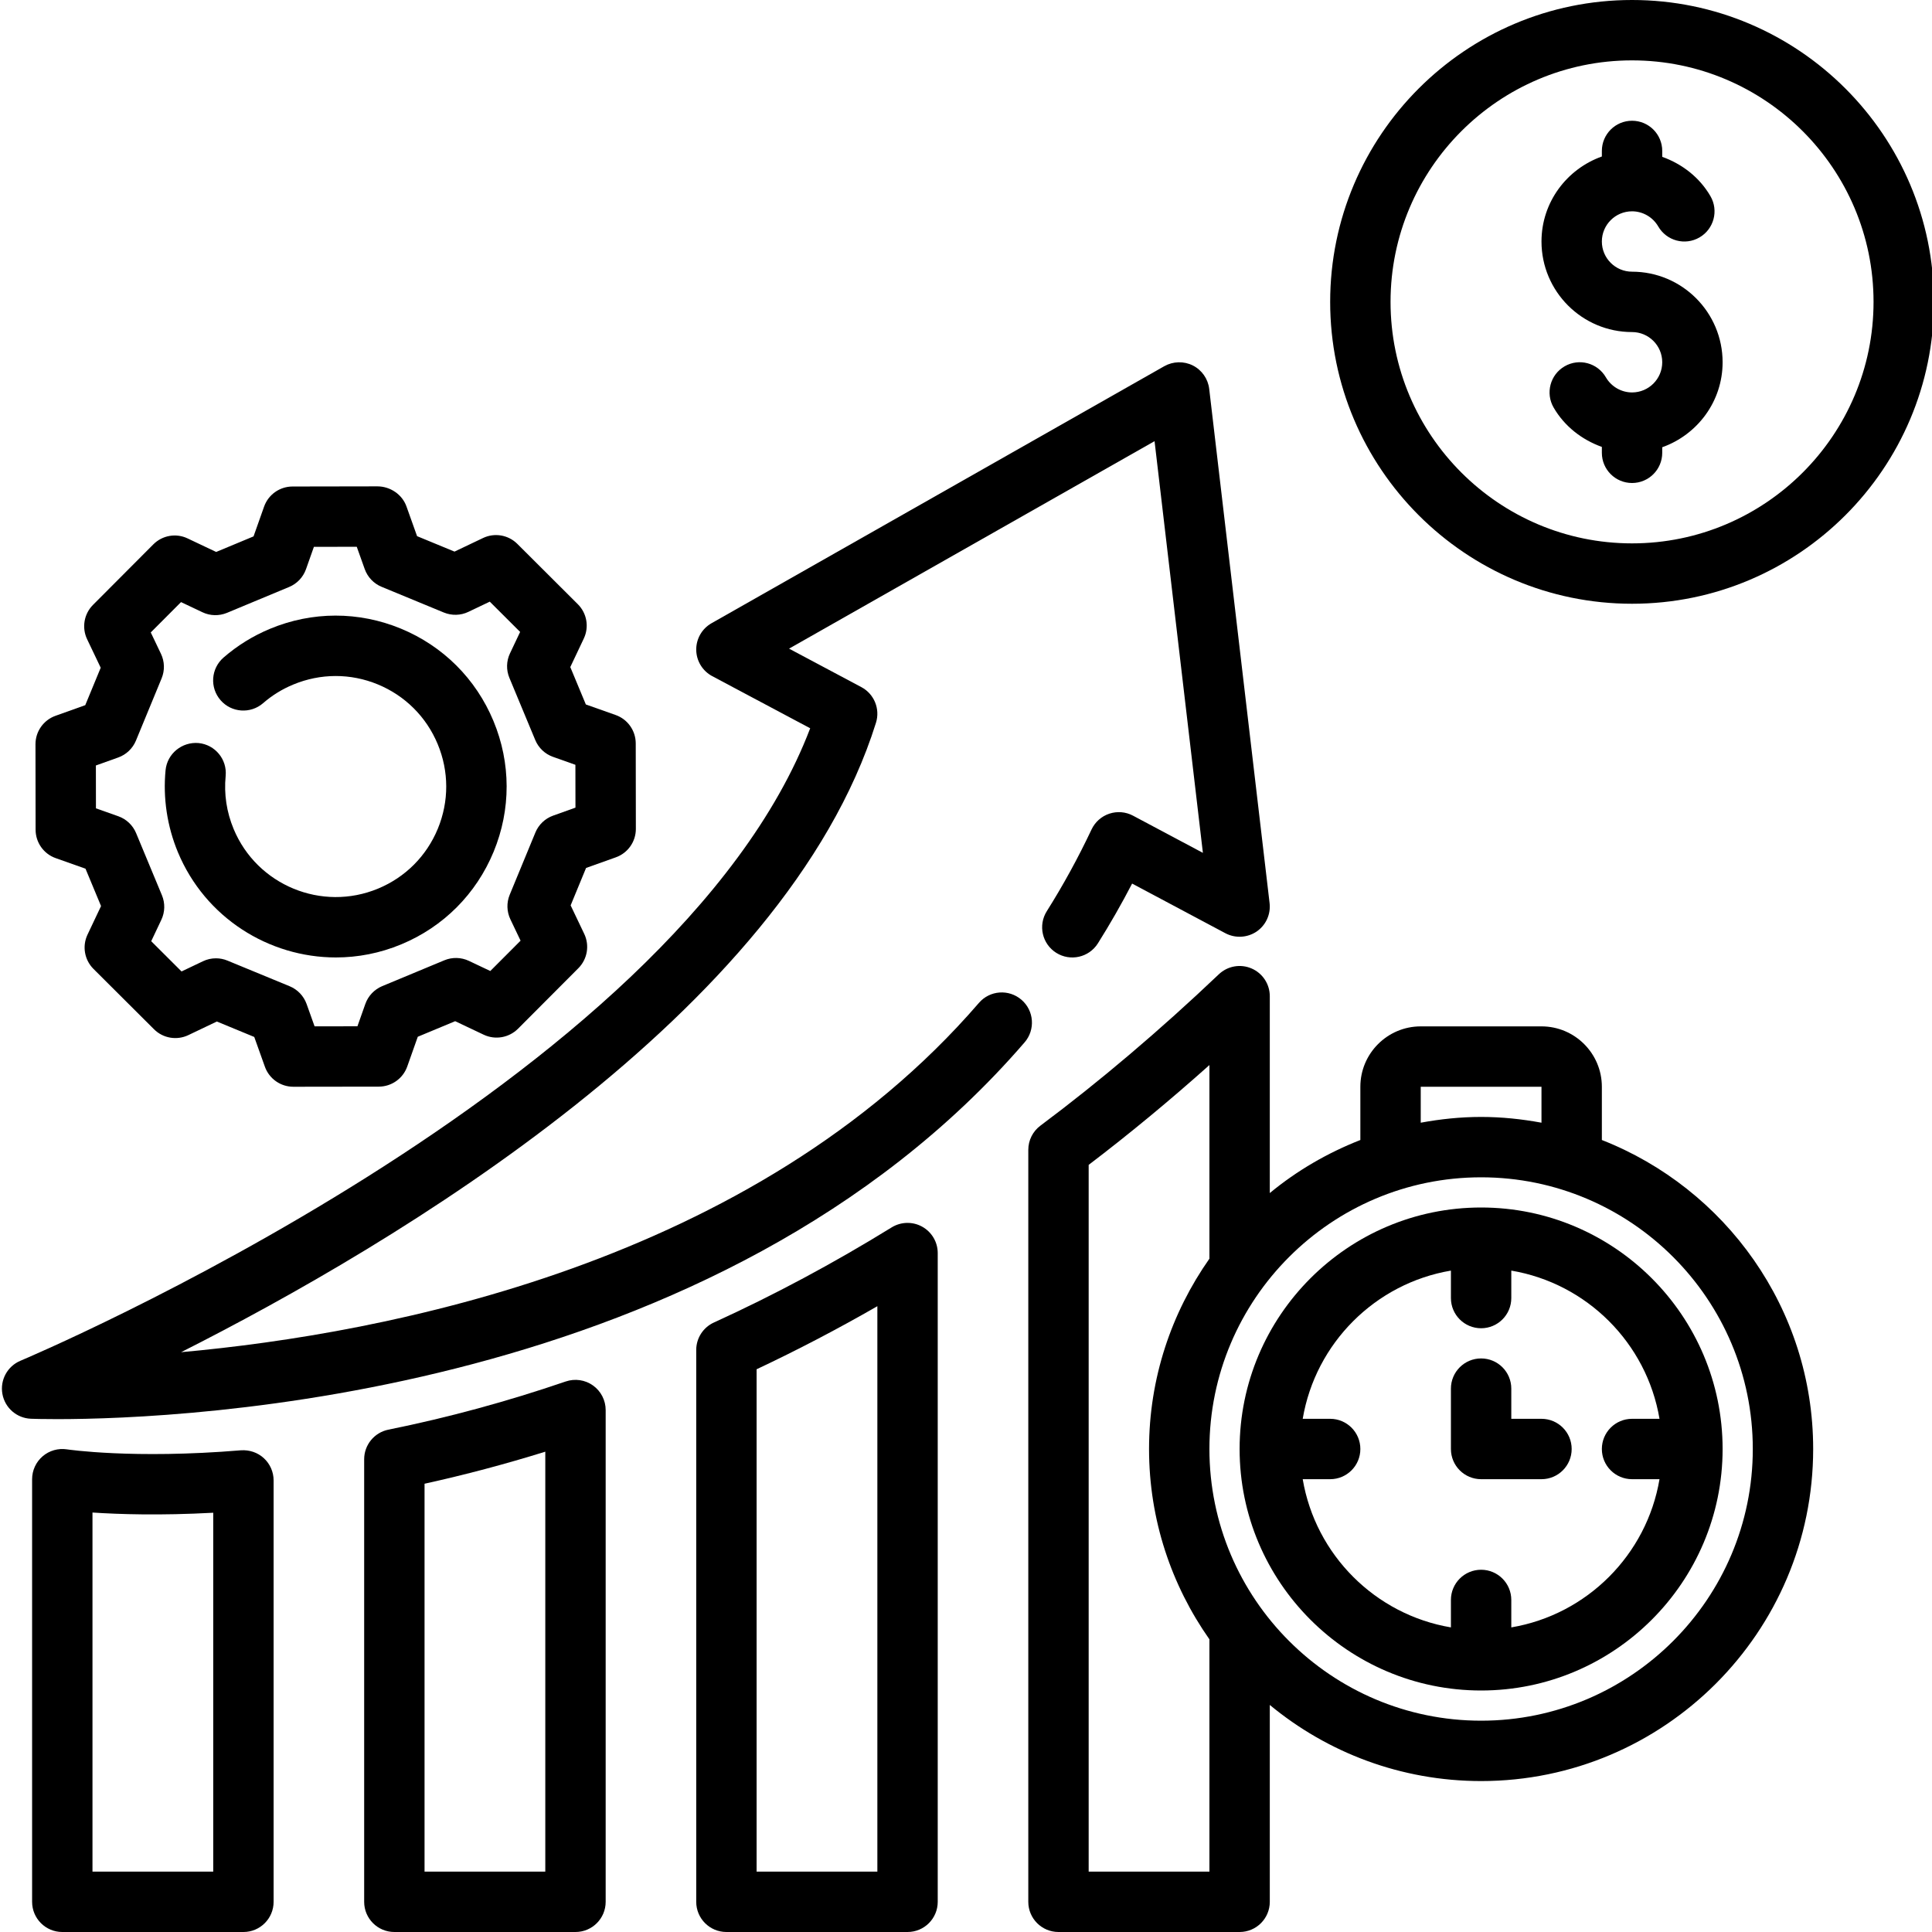
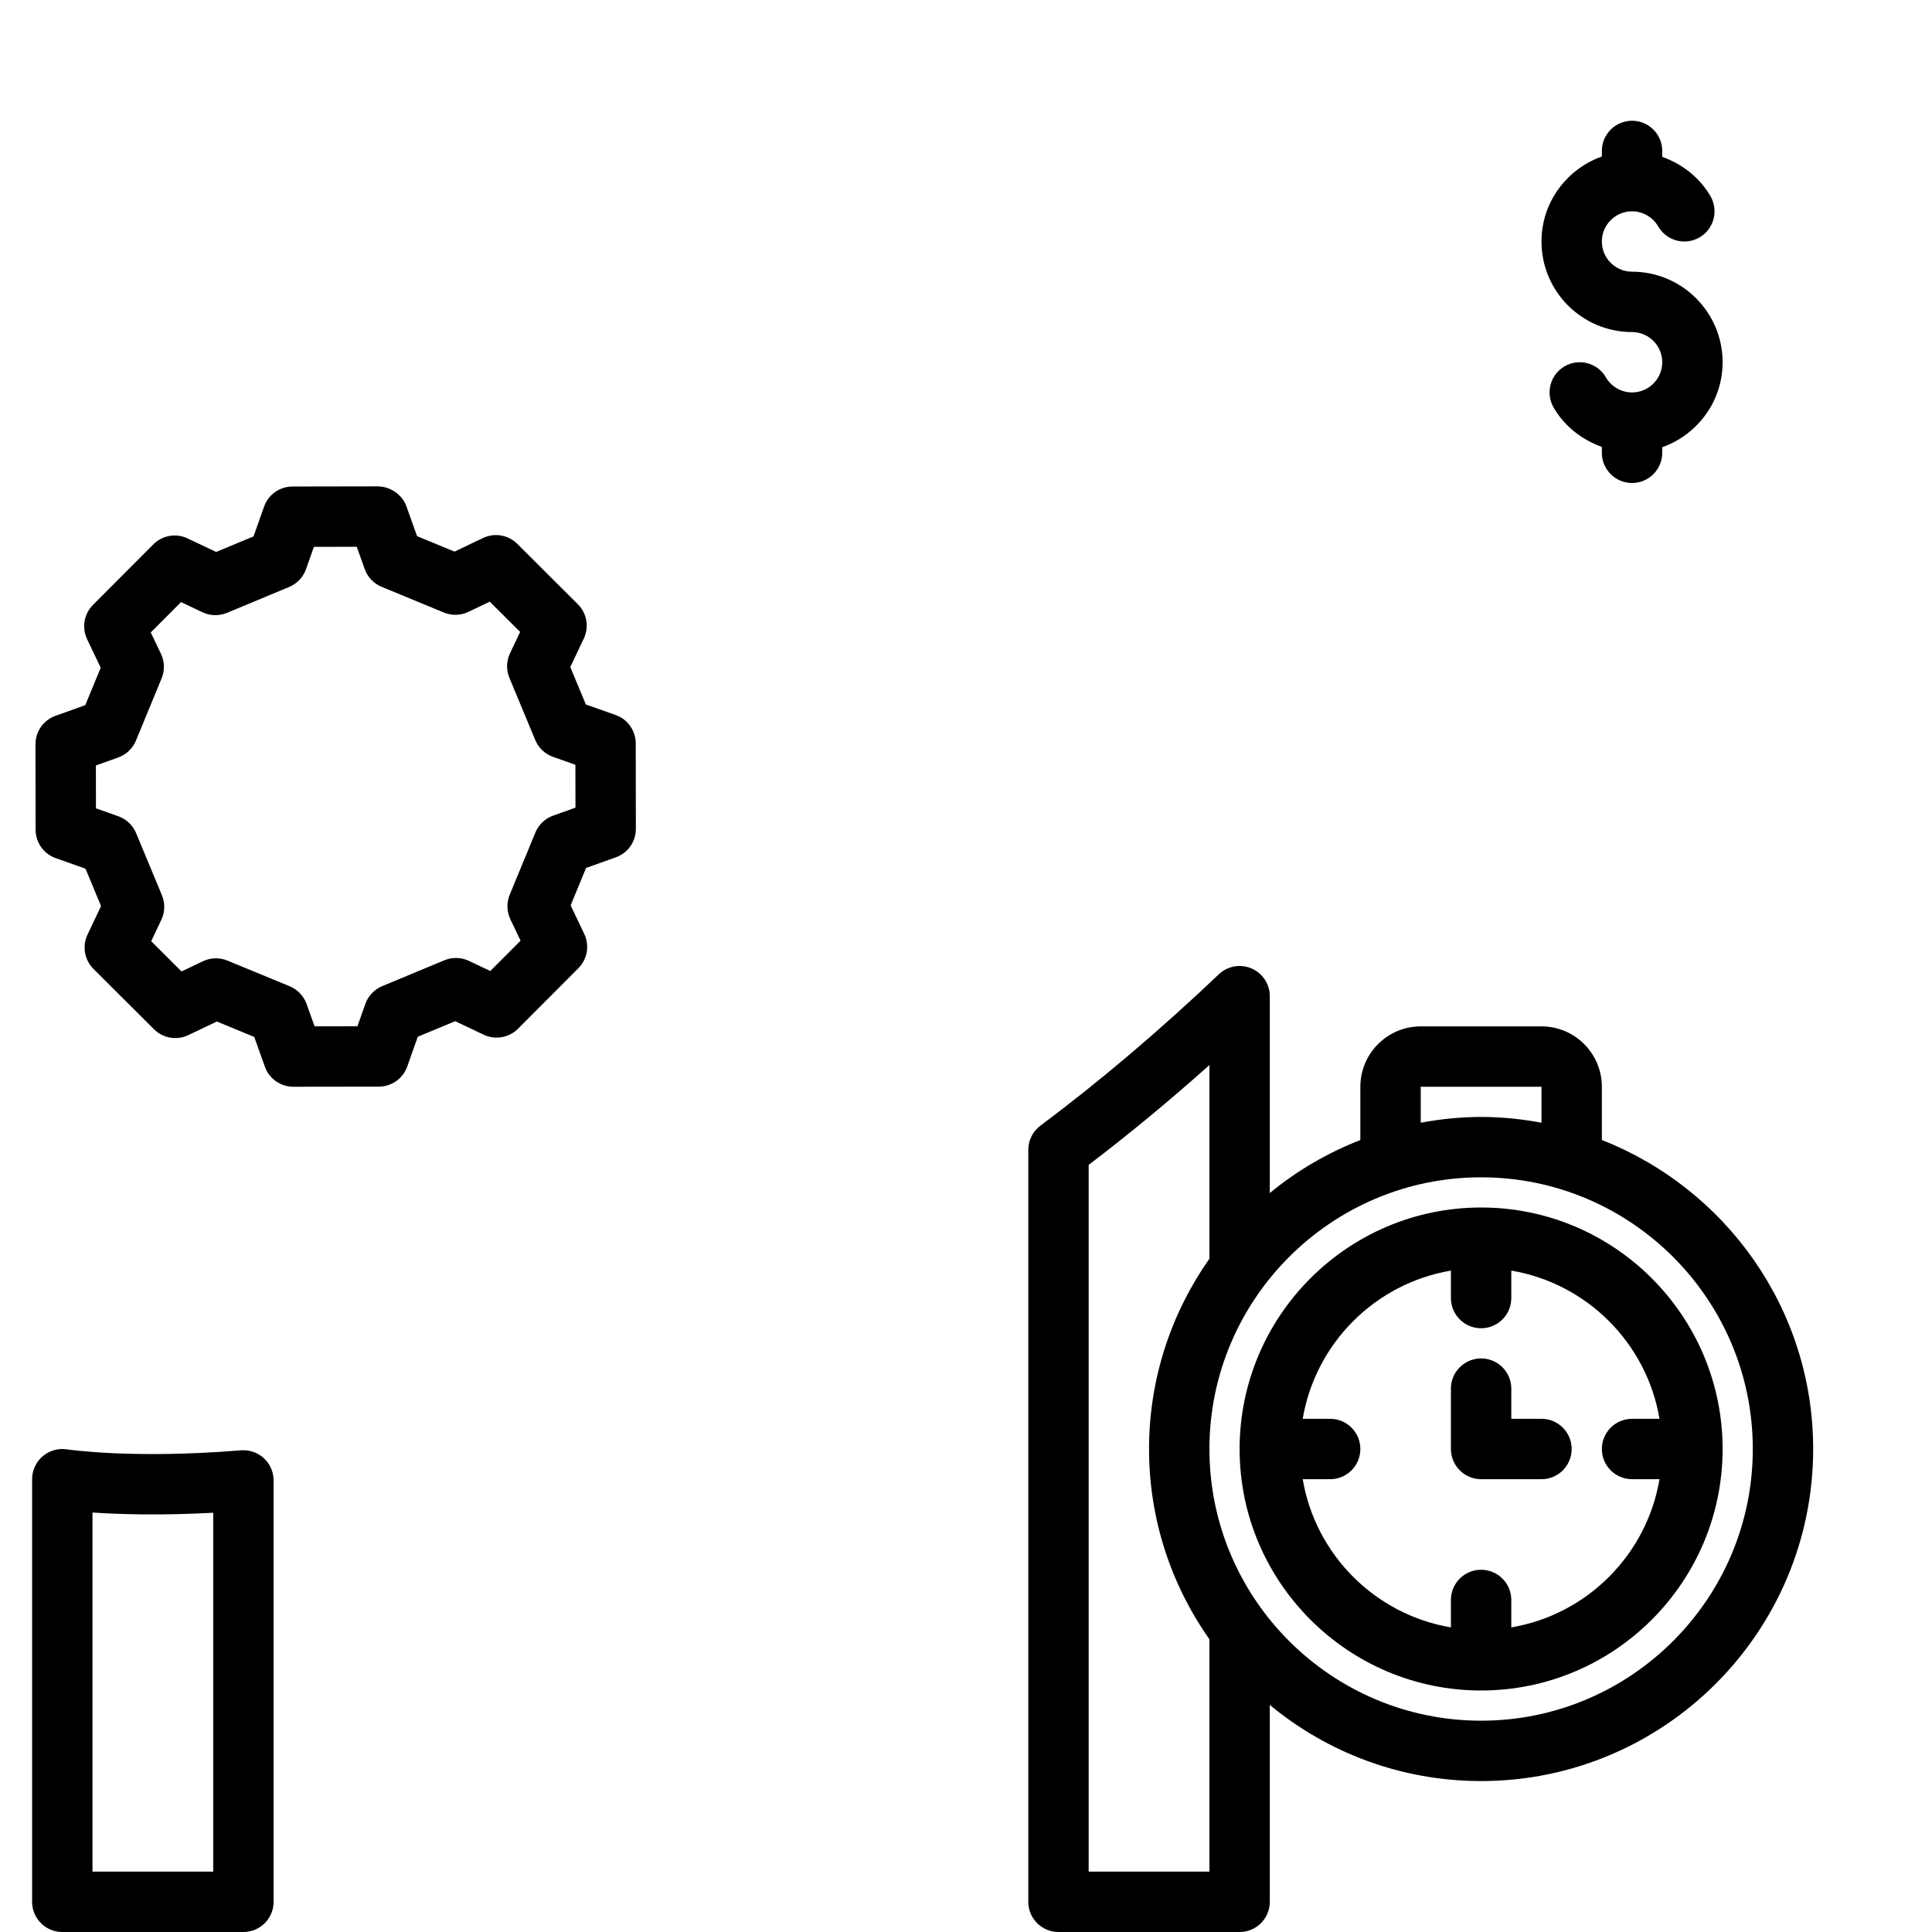
<svg xmlns="http://www.w3.org/2000/svg" id="Outline" enable-background="new 0 0 512 512" viewBox="0 0 512 512">
  <path d="m163.197 227.203c3.191-1.133 5.316-4.156 5.312-7.539l-.031-22.648c-.004-3.391-2.137-6.406-5.328-7.531l-7.895-2.797-4.121-9.906 3.582-7.57c1.449-3.055.816-6.695-1.582-9.086l-16.035-15.992c-2.398-2.391-6.039-3.008-9.09-1.555l-7.559 3.602-9.922-4.094-2.816-7.891c-1.141-3.18-4.316-5.305-7.699-5.305-.004 0-.008 0-.008 0l-22.492.039c-3.383.008-6.398 2.141-7.527 5.328l-2.793 7.891-9.906 4.125-7.566-3.586c-3.074-1.469-6.707-.812-9.09 1.578l-15.988 16.039c-2.391 2.398-3.012 6.039-1.559 9.094l3.605 7.555-4.094 9.922-7.887 2.82c-3.184 1.141-5.309 4.156-5.305 7.539l.031 22.648c.004 3.391 2.141 6.406 5.332 7.531l7.891 2.797 4.121 9.906-3.586 7.57c-1.449 3.055-.816 6.695 1.582 9.086l16.039 15.992c2.391 2.391 6.039 3.008 9.094 1.555l7.559-3.609 9.914 4.094 2.816 7.883c1.137 3.188 4.156 5.312 7.535 5.312h.012l22.648-.031c3.383-.008 6.398-2.141 7.531-5.328l2.793-7.891 9.91-4.125 7.566 3.586c3.055 1.438 6.695.805 9.086-1.586l15.992-16.039c2.391-2.398 3.012-6.039 1.559-9.094l-3.605-7.555 4.09-9.922zm-16.61-11.055c-2.133.758-3.844 2.391-4.707 4.484l-6.801 16.484c-.863 2.094-.801 4.453.172 6.5l2.707 5.672-8.023 8.039-5.676-2.688c-2.043-.961-4.398-1.023-6.492-.156l-16.477 6.852c-2.09.875-3.715 2.586-4.473 4.719l-2.094 5.922-11.355.016-2.113-5.914c-.762-2.133-2.395-3.844-4.488-4.711l-16.484-6.797c-.98-.406-2.02-.609-3.055-.609-1.18 0-2.359.258-3.445.781l-5.672 2.703-8.039-8.016 2.688-5.68c.969-2.047 1.023-4.406.156-6.492l-6.852-16.484c-.871-2.086-2.586-3.711-4.719-4.461l-5.918-2.094-.016-11.359 5.918-2.117c2.129-.758 3.836-2.391 4.699-4.477l6.805-16.5c.863-2.086.801-4.445-.172-6.492l-2.707-5.672 8.02-8.039 5.676 2.688c2.047.977 4.402 1.023 6.496.164l16.473-6.859c2.09-.867 3.715-2.578 4.473-4.711l2.094-5.922 11.359-.023 2.113 5.922c.762 2.125 2.391 3.836 4.48 4.695l16.496 6.812c2.086.852 4.453.805 6.492-.18l5.672-2.703 8.043 8.023-2.691 5.68c-.969 2.047-1.027 4.406-.152 6.5l6.848 16.461c.871 2.094 2.582 3.719 4.715 4.469l5.926 2.102.016 11.352z" />
-   <path d="m106.228 166.586c-11.188-4.609-23.492-4.594-34.656.047-4.52 1.875-8.672 4.445-12.34 7.633-3.336 2.906-3.684 7.953-.785 11.289s7.949 3.68 11.285.789c2.363-2.062 5.047-3.719 7.977-4.93 7.219-3 15.188-3.023 22.414-.039 7.23 2.984 12.867 8.609 15.871 15.828 3.004 7.227 3.016 15.18.035 22.414-2.984 7.234-8.605 12.867-15.824 15.867-14.914 6.203-32.086-.883-38.289-15.789-1.871-4.508-2.582-9.234-2.117-14.047.43-4.398-2.789-8.305-7.188-8.734-4.367-.375-8.305 2.797-8.734 7.188-.715 7.352.414 14.867 3.266 21.734 7.238 17.391 24.121 27.898 41.879 27.898 5.785 0 11.664-1.117 17.324-3.477 11.168-4.641 19.859-13.359 24.473-24.539 4.613-11.188 4.594-23.492-.051-34.656-4.646-11.171-13.361-19.859-24.54-24.476z" />
  <path d="m432.509 72c-4.41 0-8-3.586-8-8s3.59-8 8-8c2.848 0 5.504 1.539 6.938 4.008 2.215 3.82 7.094 5.141 10.934 2.914 3.82-2.211 5.125-7.109 2.91-10.93-2.886-4.983-7.507-8.537-12.781-10.428v-1.564c0-4.422-3.582-8-8-8s-8 3.578-8 8v1.474c-9.292 3.313-16 12.11-16 22.526 0 13.234 10.766 24 24 24 4.41 0 8 3.586 8 8s-3.59 8-8 8c-2.848 0-5.504-1.539-6.938-4.008-2.219-3.82-7.098-5.141-10.934-2.914-3.82 2.211-5.125 7.109-2.91 10.93 2.886 4.983 7.507 8.537 12.781 10.428v1.564c0 4.422 3.582 8 8 8s8-3.578 8-8v-1.474c9.292-3.313 16-12.11 16-22.526 0-13.234-10.766-24-24-24z" />
-   <path d="m432.509 0c-44.113 0-80 35.891-80 80s35.887 80 80 80 80-35.891 80-80-35.887-80-80-80zm0 144c-35.289 0-64-28.711-64-64s28.711-64 64-64 64 28.711 64 64-28.711 64-64 64z" />
  <path d="m424.509 302.112v-14.112c0-8.82-7.176-16-16-16h-32c-8.824 0-16 7.18-16 16v14.112c-8.755 3.434-16.866 8.16-24 14.06v-52.172c0-3.195-1.906-6.094-4.844-7.352-2.941-1.266-6.348-.656-8.668 1.555-15.613 14.836-31.52 28.336-47.277 40.109-2.02 1.508-3.211 3.883-3.211 6.406v199.282c0 4.422 3.582 8 8 8h48c4.418 0 8-3.578 8-8v-52.171c15.226 12.593 34.744 20.171 56 20.171 48.523 0 88-39.477 88-88 0-37.226-23.271-69.051-56-81.888zm-48-14.112h32v9.529c-5.197-.96-10.53-1.529-16-1.529s-10.803.569-16 1.529zm-88 208v-187.297c10.664-8.109 21.375-16.961 32-26.453v51.312c-10.047 14.299-16 31.673-16 50.438s5.953 36.139 16 50.438v61.562zm104-40c-39.699 0-72-32.297-72-72s32.301-72 72-72 72 32.297 72 72-32.301 72-72 72z" />
  <path d="m392.509 320c-35.289 0-64 28.711-64 64s28.711 64 64 64 64-28.711 64-64-28.711-64-64-64zm8 111.277v-7.277c0-4.422-3.582-8-8-8s-8 3.578-8 8v7.277c-20.057-3.386-35.891-19.22-39.277-39.277h7.277c4.418 0 8-3.578 8-8s-3.582-8-8-8h-7.277c3.386-20.057 19.22-35.891 39.277-39.277v7.277c0 4.422 3.582 8 8 8s8-3.578 8-8v-7.277c20.057 3.386 35.891 19.22 39.277 39.277h-7.277c-4.418 0-8 3.578-8 8s3.582 8 8 8h7.277c-3.386 20.057-19.22 35.891-39.277 39.277z" />
  <path d="m408.509 376h-8v-8c0-4.422-3.582-8-8-8s-8 3.578-8 8v16c0 4.422 3.582 8 8 8h16c4.418 0 8-3.578 8-8s-3.582-8-8-8z" />
-   <path d="m270.704 264.953c-3.348-2.891-8.398-2.523-11.281.828-59.656 69.117-157.316 87.68-211.43 92.562 56.297-28.43 160.078-89.922 184.148-166.797 1.152-3.672-.477-7.641-3.875-9.453l-19.156-10.195 96.859-54.984 12.812 109.102-18.516-9.852c-1.926-1.031-4.203-1.219-6.277-.531-2.078.688-3.781 2.203-4.715 4.18-3.527 7.484-7.52 14.773-11.863 21.664-2.355 3.742-1.234 8.68 2.504 11.031 3.734 2.352 8.676 1.234 11.035-2.5 3.215-5.109 6.254-10.414 9.074-15.852l24.727 13.164c2.621 1.383 5.801 1.211 8.27-.453 2.457-1.68 3.781-4.586 3.434-7.539l-16-136.258c-.312-2.664-1.938-4.992-4.332-6.211-2.387-1.195-5.223-1.125-7.562.18l-120 68.125c-2.539 1.445-4.09 4.148-4.051 7.07.039 2.914 1.664 5.578 4.242 6.953l25.957 13.813c-35.941 94.414-207.508 166.867-209.277 167.609-3.469 1.445-5.461 5.109-4.793 8.805.668 3.703 3.82 6.43 7.574 6.57.723.031 3.133.102 6.98.102 33.438 0 175.133-5.766 256.34-99.852 2.887-3.343 2.516-8.398-.828-11.281z" />
-   <path d="m157.161 367.172c-2.105-1.508-4.805-1.898-7.246-1.062-15.414 5.281-31.223 9.578-46.992 12.766-3.73.758-6.414 4.039-6.414 7.844v117.28c0 4.422 3.582 8 8 8h48c4.418 0 8-3.578 8-8v-130.32c0-2.586-1.246-5.008-3.348-6.508zm-12.652 128.828h-32v-102.797c10.719-2.359 21.426-5.203 32-8.492z" />
-   <path d="m244.407 325.094c-2.52-1.414-5.629-1.344-8.098.172-15.387 9.492-31.238 17.977-47.117 25.211-2.855 1.305-4.684 4.148-4.684 7.281v146.242c0 4.422 3.582 8 8 8h48c4.418 0 8-3.578 8-8v-171.922c.001-2.898-1.569-5.57-4.101-6.984zm-11.898 170.906h-32v-133.133c10.746-5.055 21.453-10.648 32-16.711z" />
  <path d="m63.853 384.344c-28.59 2.375-45.949-.227-46.121-.25-2.301-.352-4.664.32-6.43 1.836-1.77 1.523-2.793 3.734-2.793 6.07v112c0 4.422 3.582 8 8 8h48c4.418 0 8-3.578 8-8v-111.68c0-2.234-.938-4.367-2.582-5.883-1.641-1.515-3.836-2.242-6.074-2.093zm-7.344 111.656h-32v-95.164c7.055.469 17.941.82 32 .055z" />
</svg>